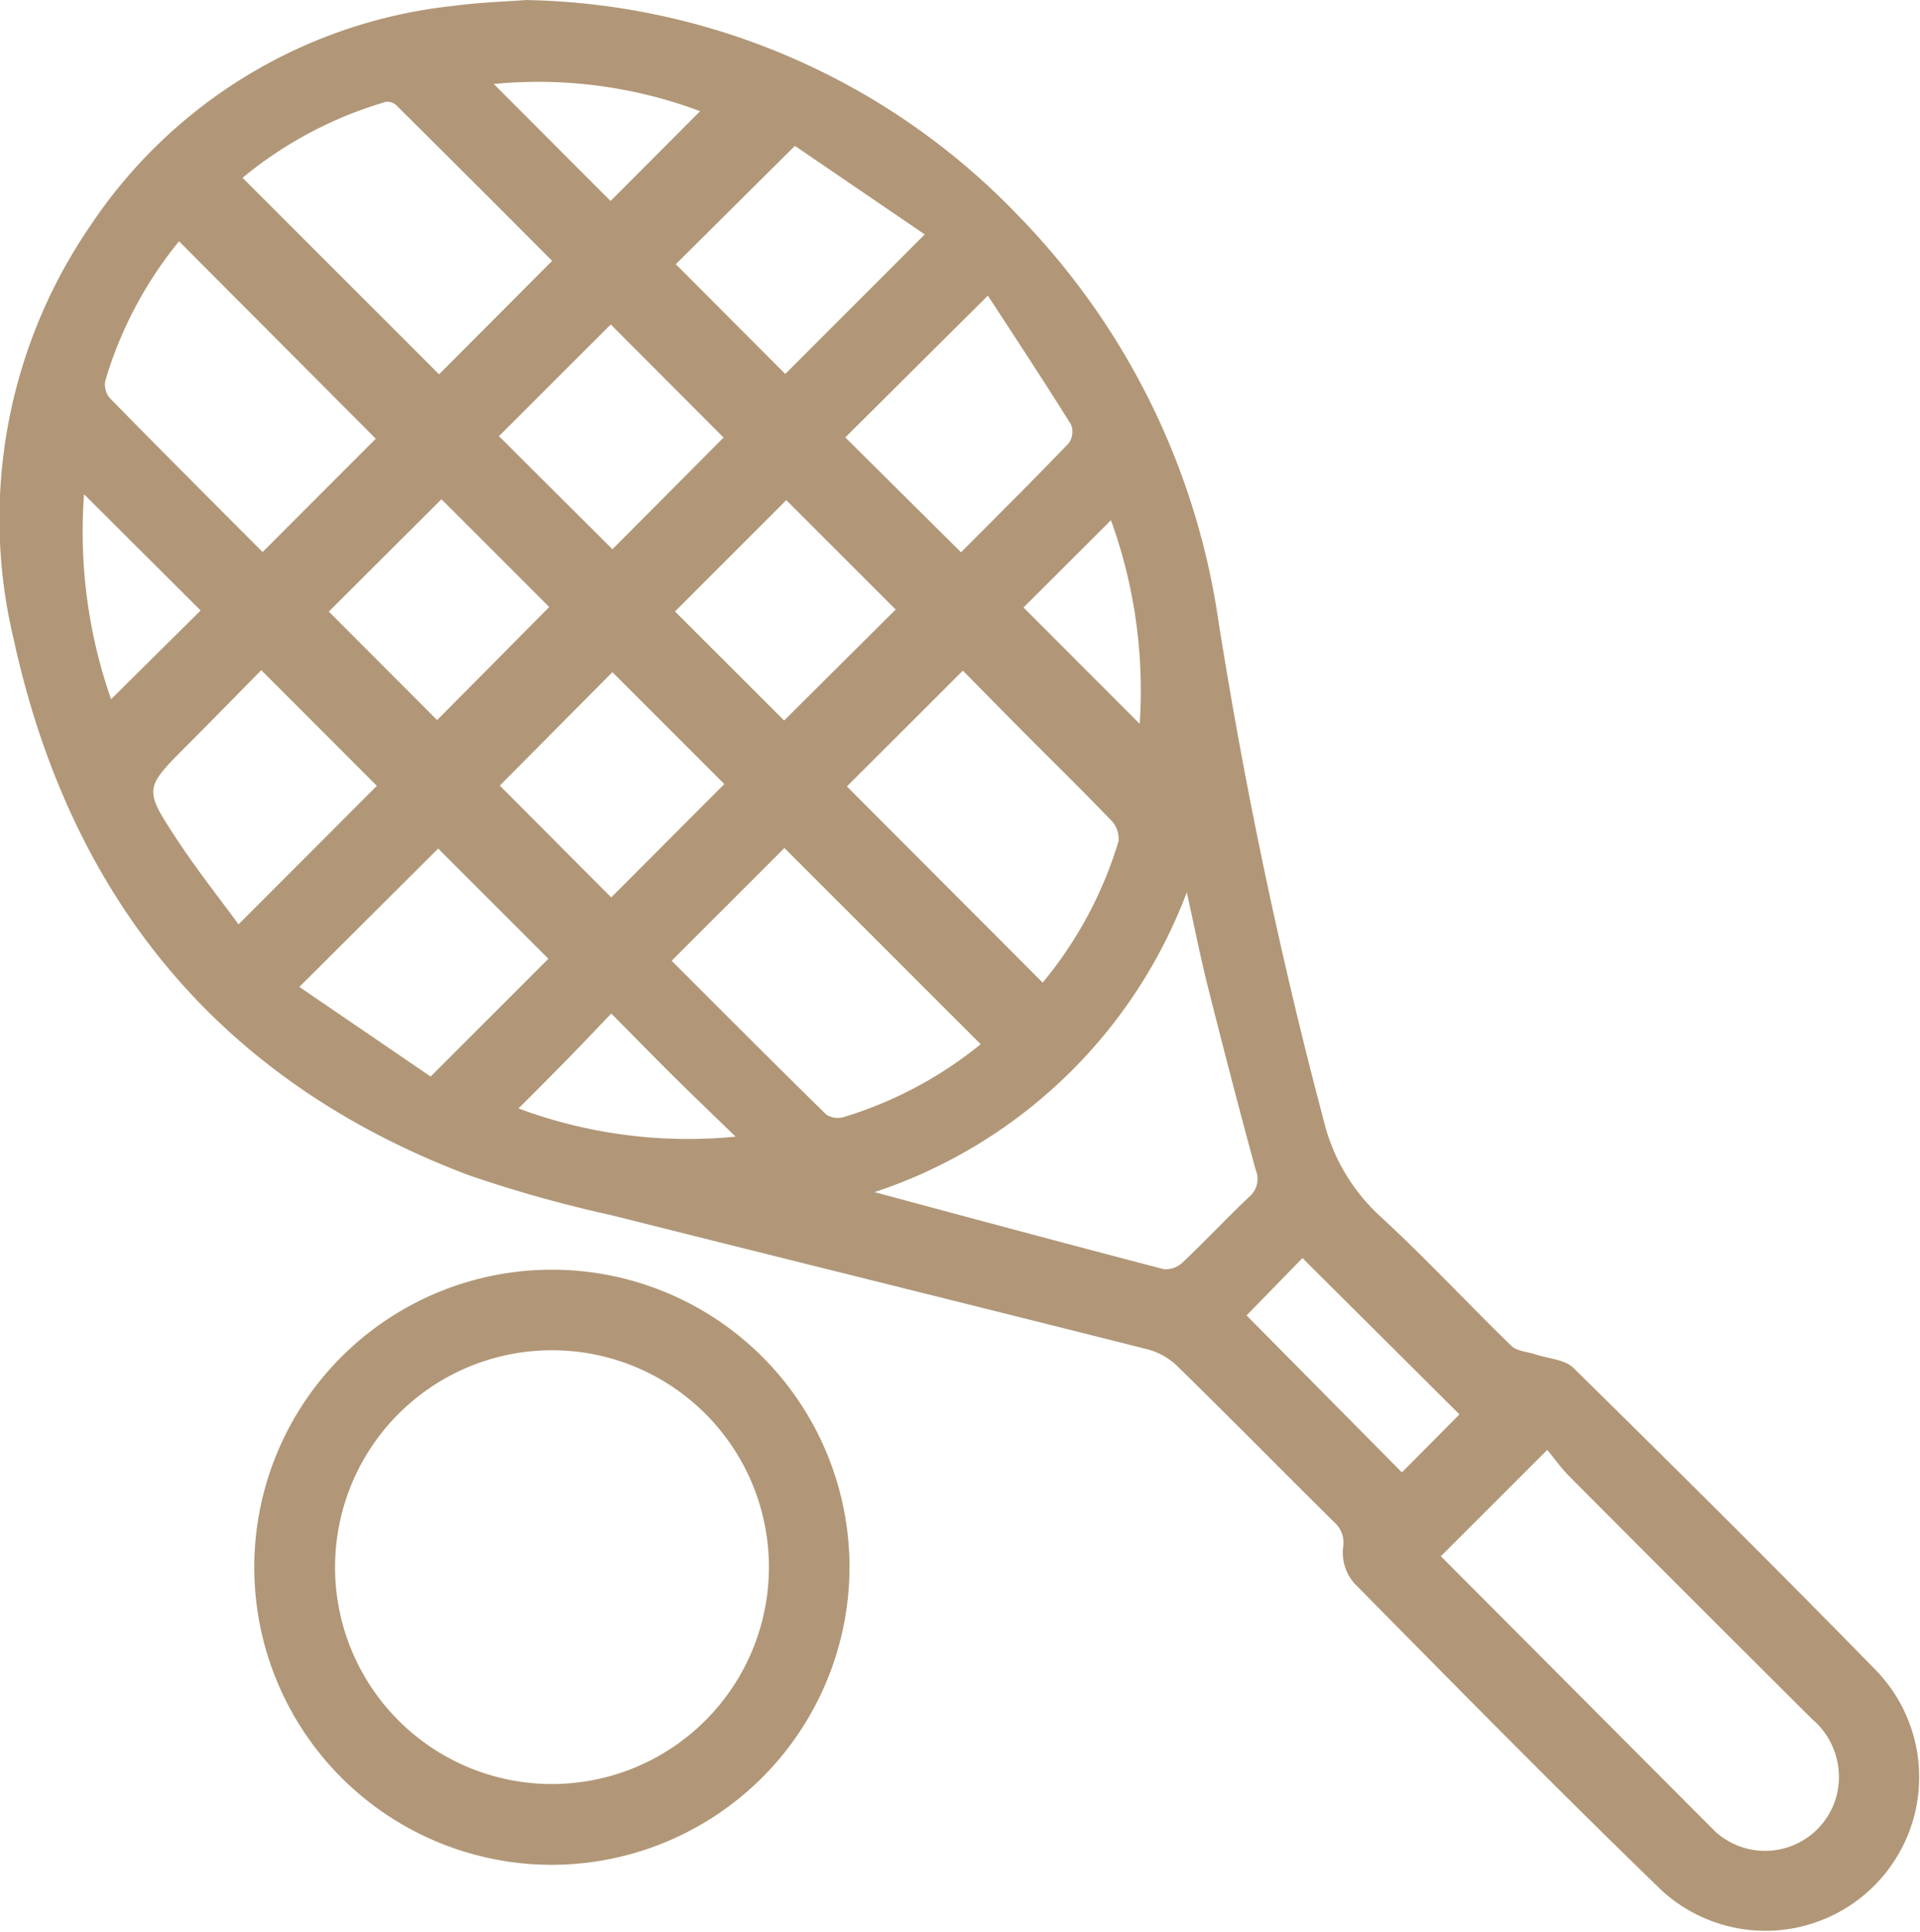
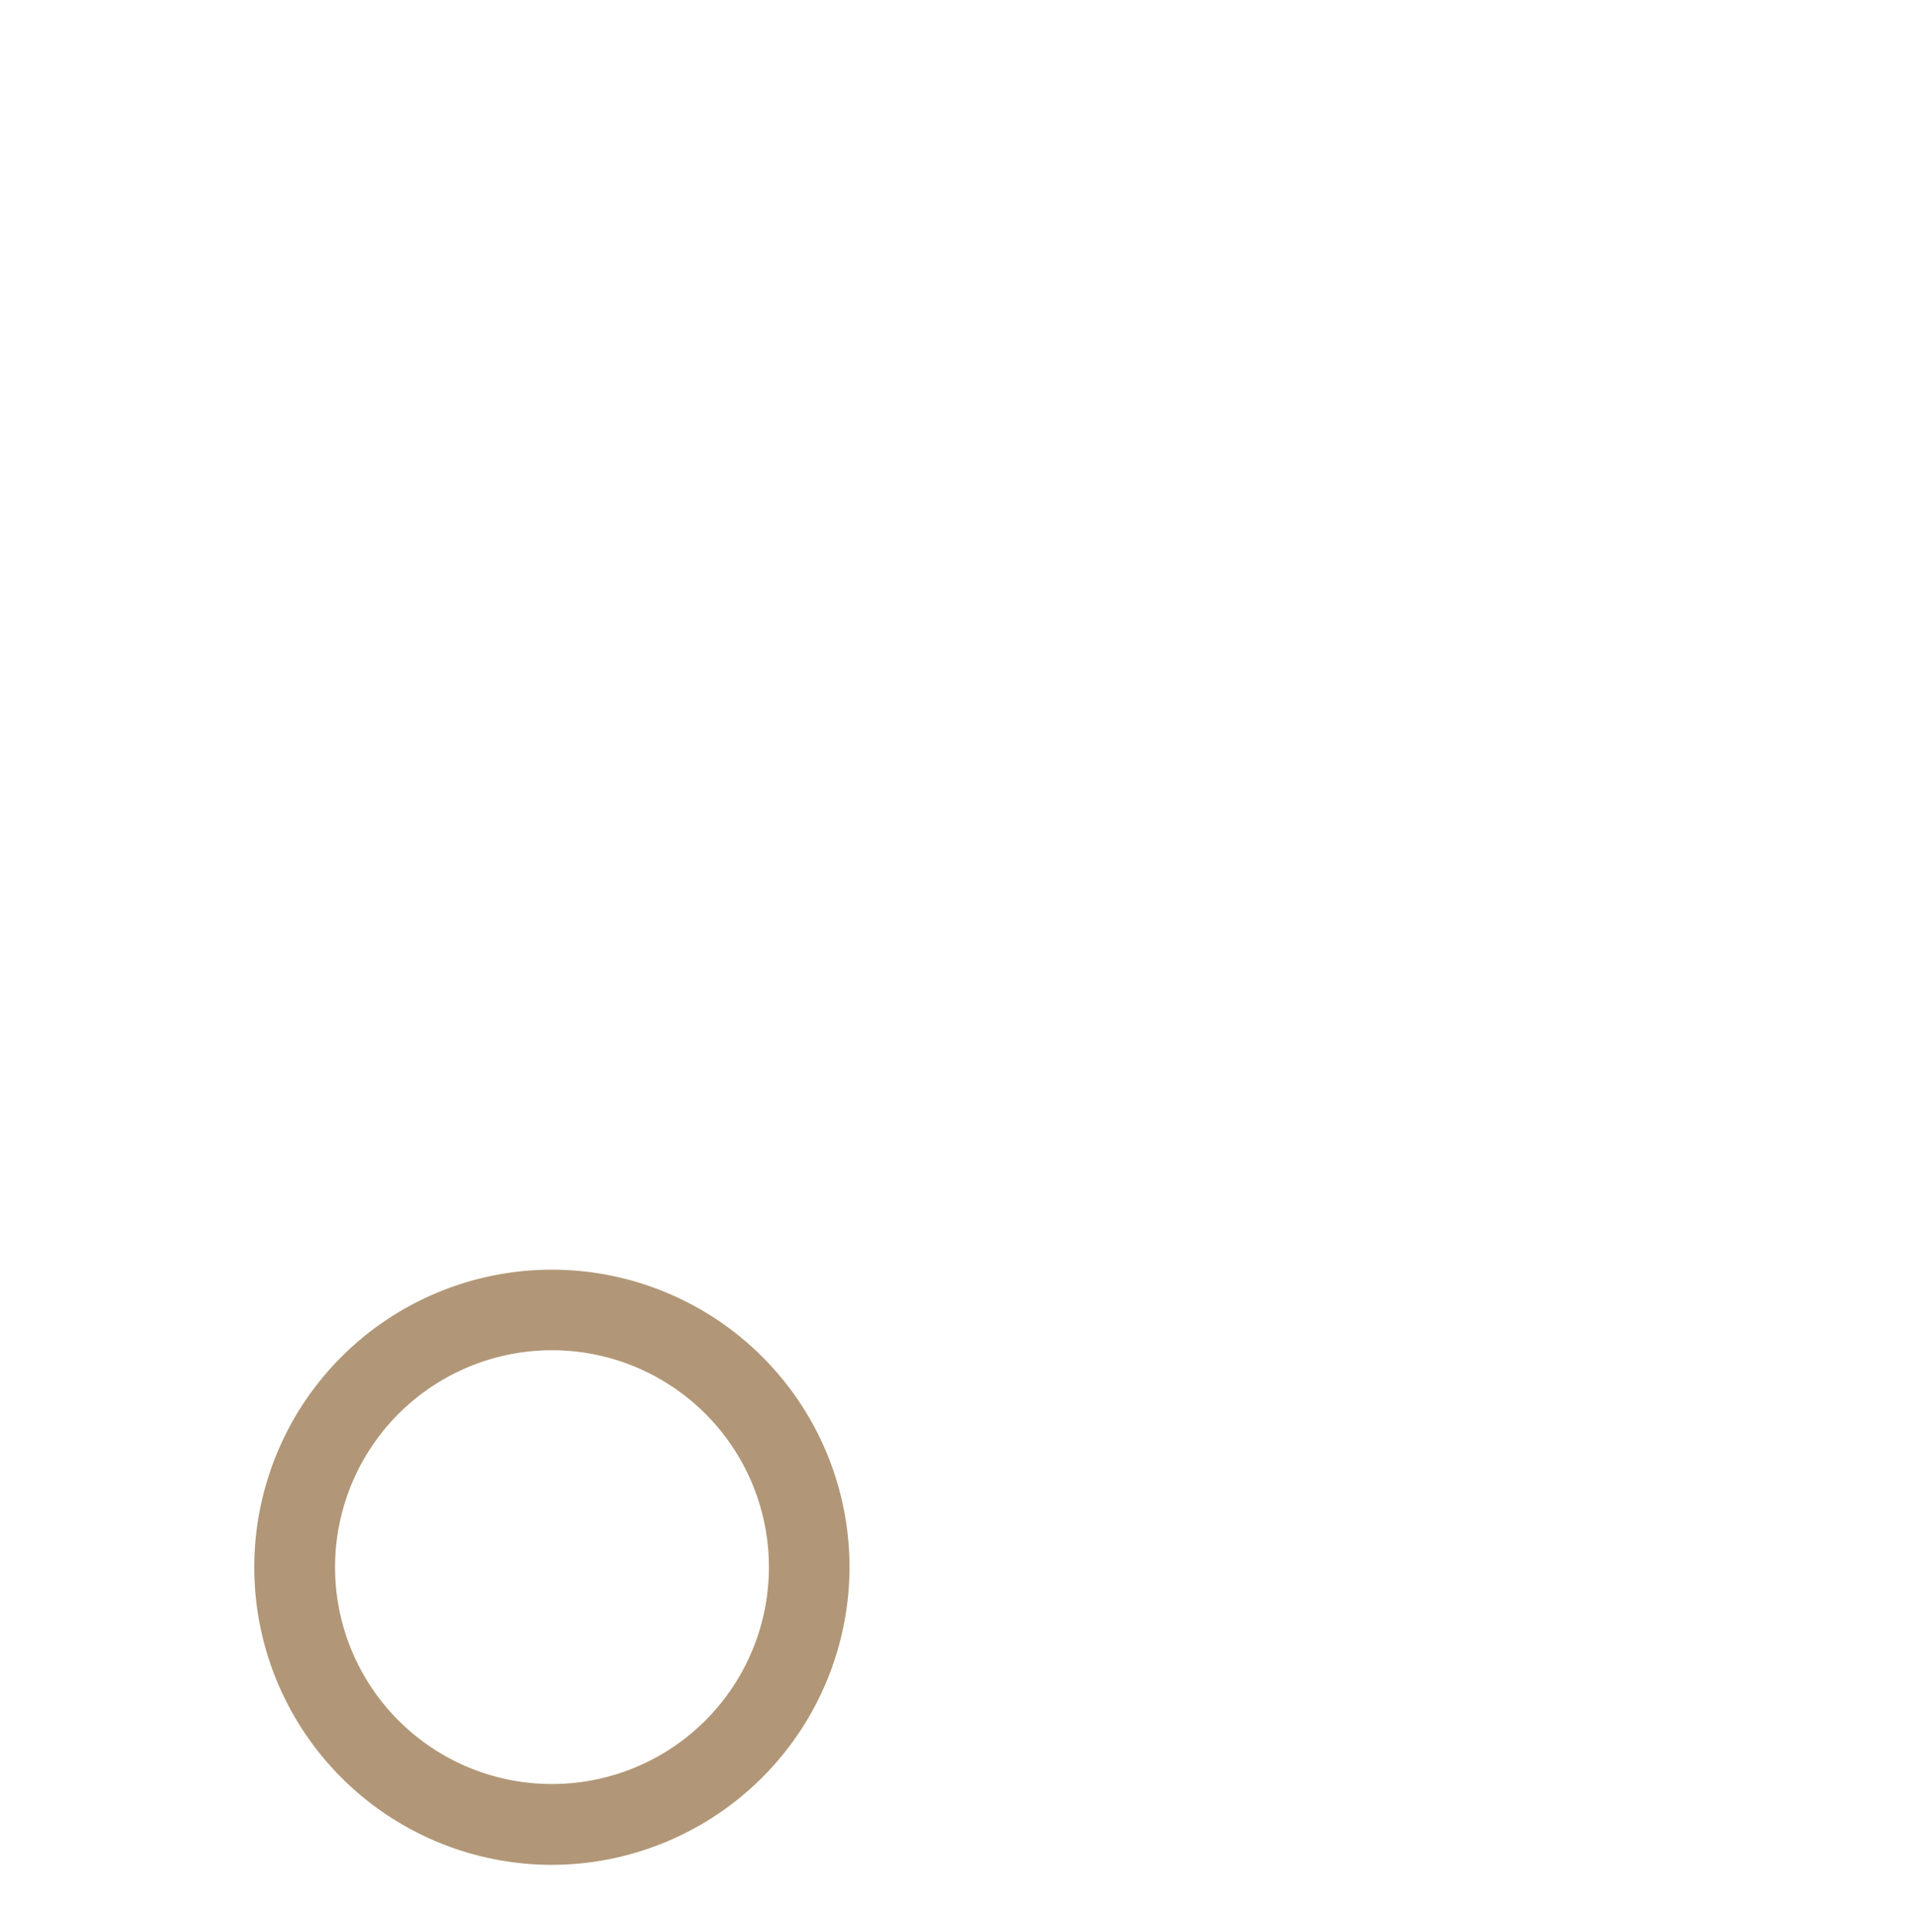
<svg xmlns="http://www.w3.org/2000/svg" id="Group_292" data-name="Group 292" width="57.719" height="58.087" viewBox="0 0 57.719 58.087">
  <defs>
    <clipPath id="clip-path">
      <rect id="Rectangle_184" data-name="Rectangle 184" width="57.719" height="58.087" fill="#b19777" />
    </clipPath>
  </defs>
  <g id="Group_291" data-name="Group 291" clip-path="url(#clip-path)">
-     <path id="Path_105" data-name="Path 105" d="M15.811,0a21,21,0,0,1,14.808,6.49,21.983,21.983,0,0,1,6,12.11A150.22,150.22,0,0,0,39.8,33.711,5.737,5.737,0,0,0,41.419,36.5c1.387,1.27,2.669,2.655,4.019,3.967.164.159.472.17.713.251.39.131.888.151,1.152.411,3.063,3.015,6.115,6.041,9.118,9.116a4.62,4.62,0,0,1-6.465,6.594c-3.132-3.031-6.189-6.14-9.25-9.244a1.419,1.419,0,0,1-.334-1.043.821.821,0,0,0-.27-.793c-1.569-1.557-3.122-3.13-4.7-4.677a2.026,2.026,0,0,0-.875-.506c-5.387-1.359-10.78-2.69-16.168-4.046a38.626,38.626,0,0,1-4.3-1.209C6.562,32.478,2.106,26.966.415,19.234a15.581,15.581,0,0,1,2.3-12.445A15.017,15.017,0,0,1,13.647.174C14.415.07,15.194.047,15.811,0M43.318,46.792l8.247,8.276a1.056,1.056,0,0,0,.094.079,2.221,2.221,0,0,0,3.575-1.25,2.281,2.281,0,0,0-.758-2.211Q50.823,48.05,47.19,44.4c-.258-.259-.472-.563-.675-.808l-3.2,3.2M26.293,35.842c2.965.8,5.823,1.567,8.687,2.315a.722.722,0,0,0,.562-.19c.683-.646,1.328-1.333,2.01-1.982a.7.7,0,0,0,.2-.805c-.5-1.831-.977-3.67-1.44-5.512-.223-.887-.4-1.785-.634-2.84a15.1,15.1,0,0,1-9.385,9.014m5.053-6.3a12.071,12.071,0,0,0,2.28-4.253.781.781,0,0,0-.216-.617c-.862-.9-1.754-1.77-2.632-2.653-.642-.646-1.28-1.3-1.832-1.856l-3.486,3.481,5.887,5.9m-1.865,1.851-5.9-5.9-3.39,3.391c1.519,1.518,3.075,3.082,4.65,4.626a.644.644,0,0,0,.537.069,12.1,12.1,0,0,0,4.1-2.183M16.6,7.842c-1.531-1.532-3.1-3.107-4.683-4.675a.39.39,0,0,0-.315-.106A12.058,12.058,0,0,0,7.292,5.345L13.2,11.254l3.4-3.412M7.893,16.6l3.405-3.41L5.383,7.253a12.029,12.029,0,0,0-2.216,4.191.632.632,0,0,0,.134.523c1.53,1.562,3.076,3.106,4.593,4.629M29.7,8.886l-4.288,4.265,3.48,3.454c1.066-1.073,2.167-2.165,3.241-3.283a.6.6,0,0,0,.064-.562c-.808-1.293-1.647-2.566-2.5-3.875m-5.8-4.5-3.58,3.558,3.291,3.3L27.8,7.047,23.9,4.386M11.33,23.627,7.856,20.149c-.714.723-1.471,1.5-2.234,2.263-1.286,1.292-1.308,1.3-.291,2.844.576.873,1.228,1.7,1.841,2.535l4.158-4.164m1.617,8.739,3.54-3.541-3.313-3.313L9,29.672l3.946,2.694m5.461-15.848,3.346-3.363-3.391-3.4L15,13.113l3.413,3.4m0,3.694-3.387,3.412,3.35,3.362,3.4-3.408-3.366-3.366m-5.135-5.2L9.887,18.387l3.255,3.263,3.37-3.4-3.238-3.239m10.3,6.651,3.353-3.336-3.289-3.29-3.345,3.347,3.281,3.28m13.9,17.885,4.671,4.721,1.73-1.744-4.719-4.7-1.683,1.726M30.768,18.262l3.494,3.5a15.053,15.053,0,0,0-.863-6.122l-2.631,2.626M14.842,2.521l3.514,3.521,2.692-2.7a13.853,13.853,0,0,0-6.206-.817m7.271,31.648c-.693-.674-1.295-1.25-1.886-1.835-.607-.6-1.2-1.213-1.85-1.865-.5.522-.952,1-1.409,1.465s-.9.91-1.38,1.388a14.611,14.611,0,0,0,6.525.848M2.527,14.863a15.288,15.288,0,0,0,.813,6.16l2.692-2.669-3.5-3.491" transform="translate(-0.001 0.001)" fill="#b19777" />
    <path id="Path_106" data-name="Path 106" d="M55.473,250.609a8.947,8.947,0,1,1,8.994-8.9,8.963,8.963,0,0,1-8.994,8.9m.06-2.43a6.521,6.521,0,1,0-6.531-6.5,6.516,6.516,0,0,0,6.531,6.5" transform="translate(-38.929 -194.54)" fill="#b19777" />
  </g>
</svg>